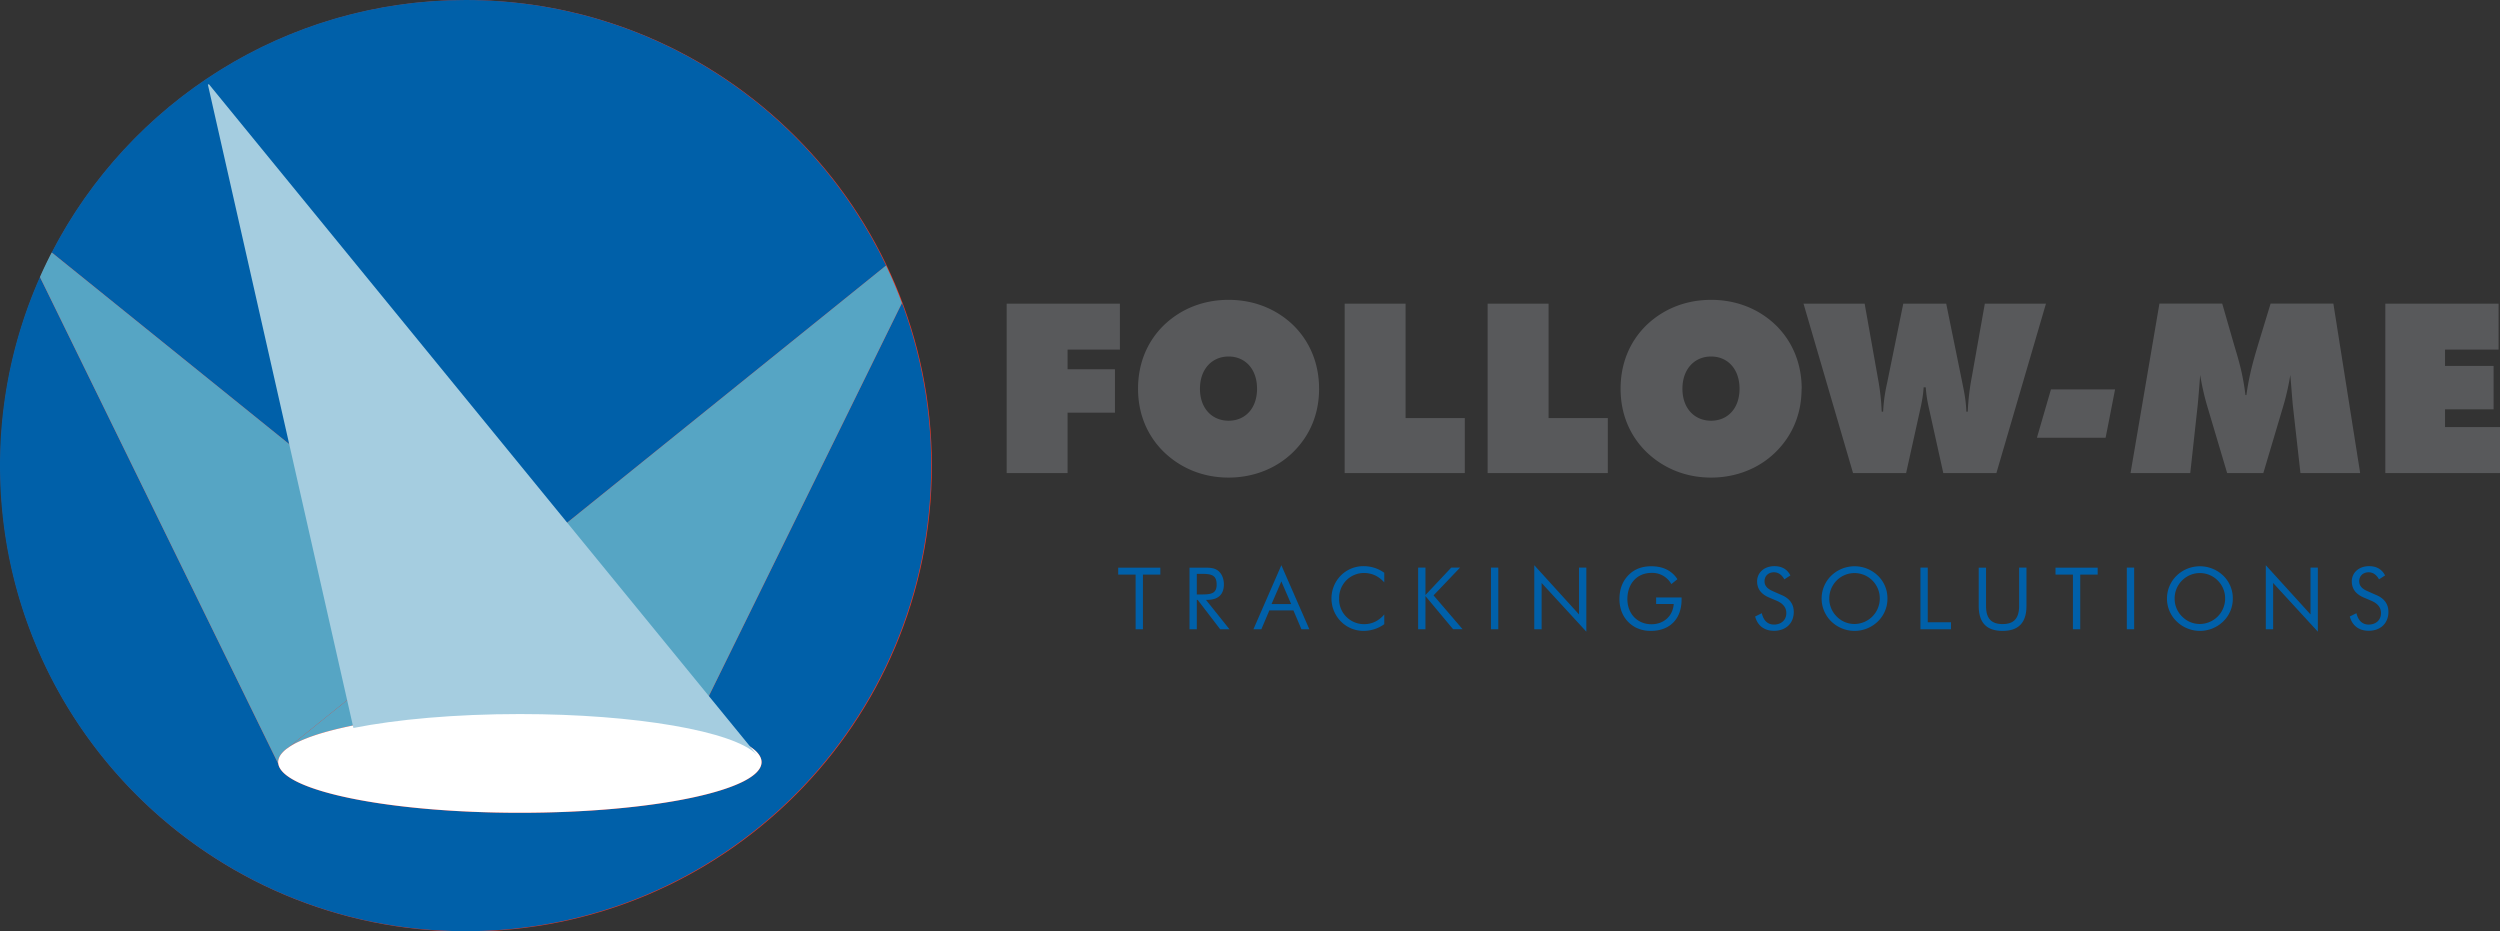
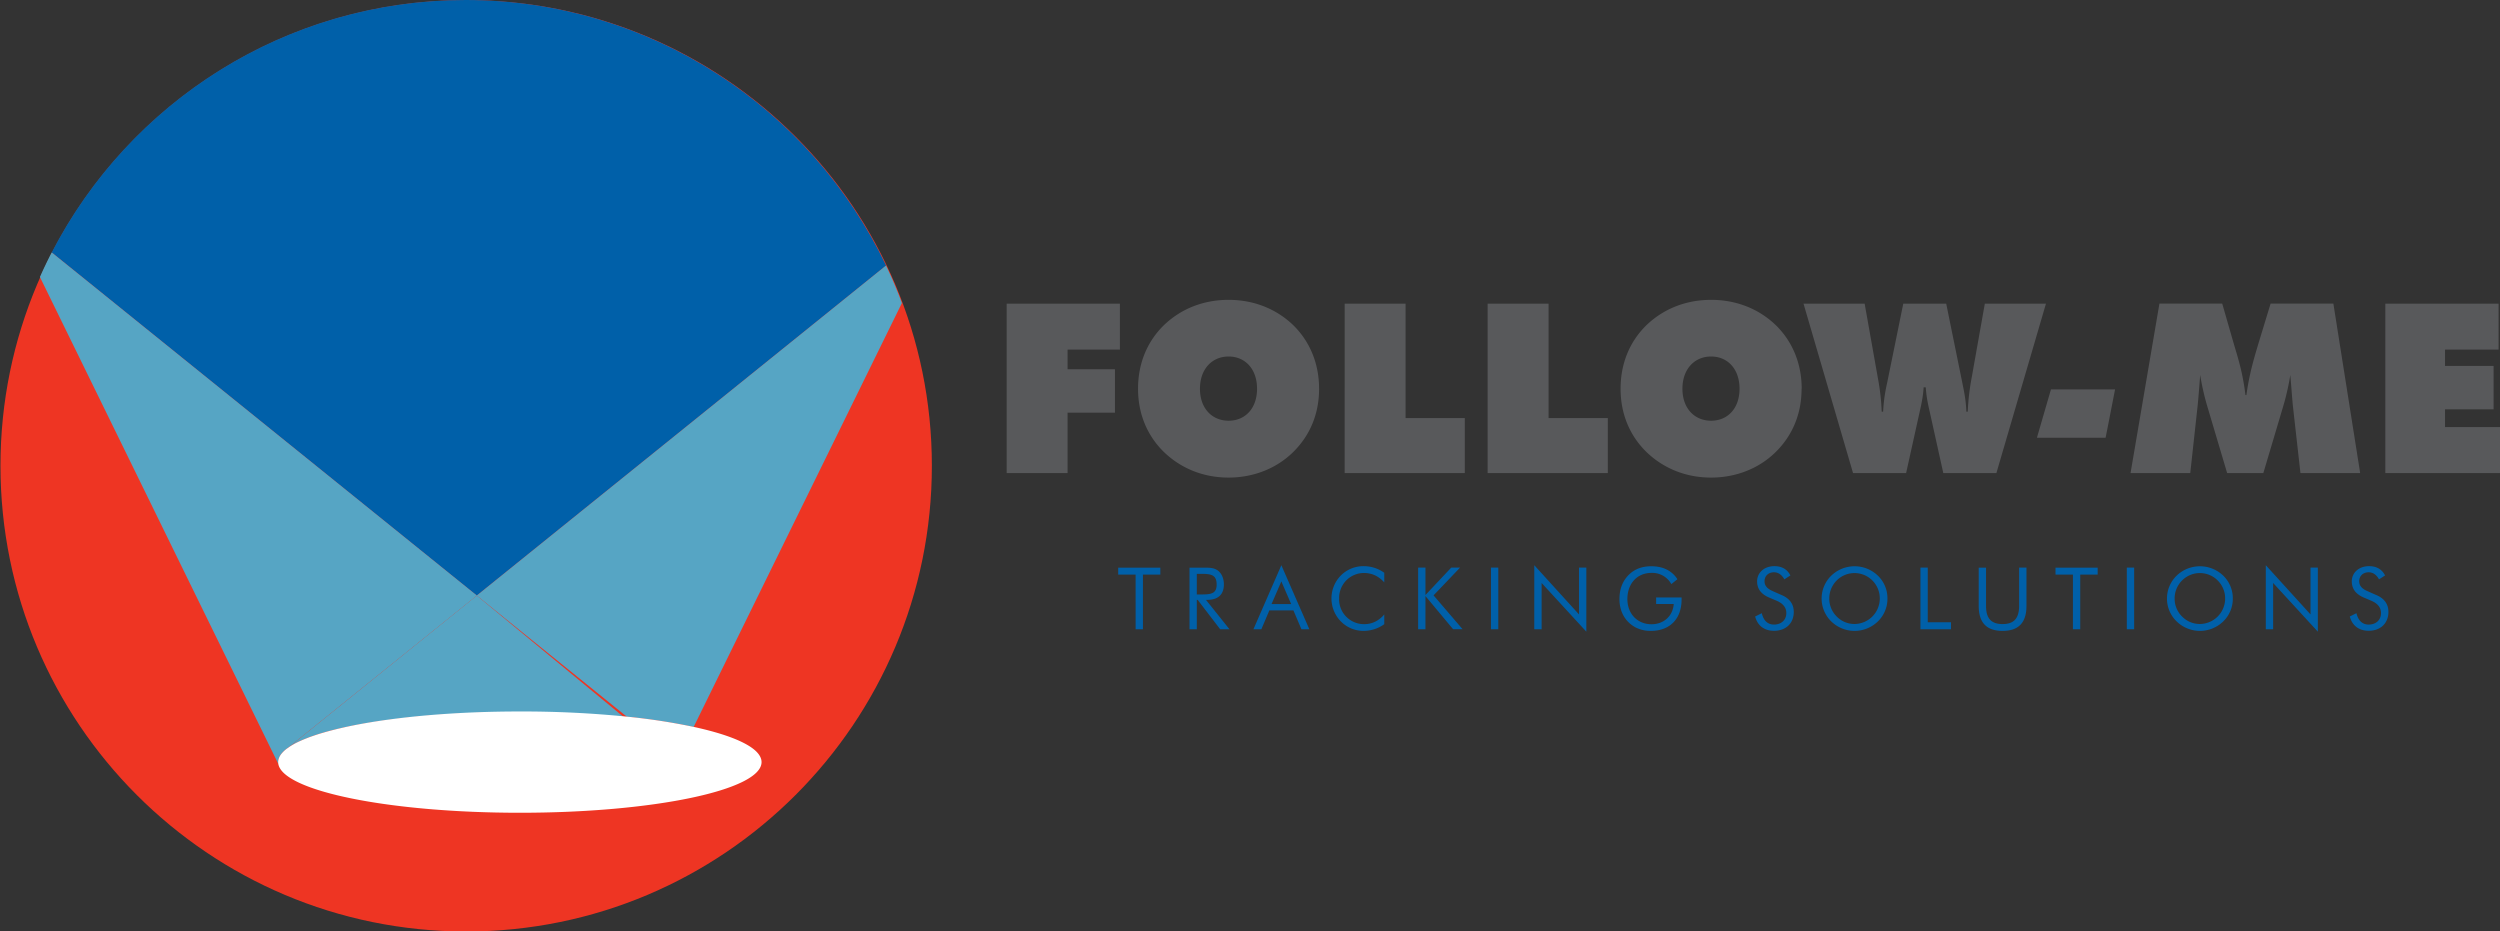
<svg xmlns="http://www.w3.org/2000/svg" viewBox="0 0 1934.3 720.72">
  <rect x="0" y="0" width="1934.3" height="720.72" fill="#333333" stroke="none" />
  <defs>
    <style>.a{fill:#ee3523;}.b{fill:#0060a9;}.c{fill:#56a5c4;}.d{fill:#fff;}.e{fill:#a5cde0;}.f{fill:#58595b;}</style>
  </defs>
  <path class="a" d="M370.68,730.72C569.68,730.72,731,569.4,731,370.4S569.68,10.09,370.68,10.09,10.37,171.41,10.37,370.4,171.69,730.72,370.68,730.72" transform="translate(-10 -10)" />
  <path class="b" d="M226.12,595.79c0-.11.09-.23.15-.34-.06.11-.1.23-.15.34" transform="translate(-10 -10)" />
  <path class="b" d="M227.37,593.7c.13-.18.27-.35.41-.52-.14.17-.28.34-.41.52" transform="translate(-10 -10)" />
-   <path class="b" d="M228.94,591.86c.17-.17.32-.34.5-.51-.18.17-.33.34-.5.51" transform="translate(-10 -10)" />
  <path class="b" d="M231.32,589.7c.2-.16.43-.32.64-.48-.21.16-.44.32-.64.48" transform="translate(-10 -10)" />
  <path class="b" d="M225.42,597.82a4.6,4.6,0,0,1,.13-.5,4.6,4.6,0,0,0-.13.5" transform="translate(-10 -10)" />
  <path class="b" d="M695.58,215.45C637.68,94,513.77,10,370.23,10,230.73,10,109.84,89.35,50,205.33L378.89,470.8Z" transform="translate(-10 -10)" />
-   <path class="b" d="M546.73,572.46c24.11,5.23,41.36,11.86,48.64,19.25,2.53,2.57,3.88,5.24,3.88,8,0,21.65-83.74,39.19-187,39.19-101.12,0-183.47-16.81-186.91-37.83L40.89,224.32A358.8,358.8,0,0,0,10,370.24c0,199,161.28,360.24,360.24,360.24S730.48,569.2,730.48,370.24a359.4,359.4,0,0,0-22.62-125.79Z" transform="translate(-10 -10)" />
  <path class="c" d="M225.19,599.68a8.45,8.45,0,0,1,.23-1.86,4.6,4.6,0,0,1,.13-.5,10.55,10.55,0,0,1,.57-1.53c0-.11.09-.22.15-.34a14,14,0,0,1,1.1-1.75c.13-.18.27-.35.41-.52.35-.44.74-.88,1.16-1.32.17-.17.32-.34.5-.51.57-.55,1.2-1.1,1.88-1.65l.64-.49c.33-.24.64-.49,1-.74l146-117.67L50,205.33q-4.83,9.34-9.11,19L225.31,601a8.92,8.92,0,0,1-.12-1.36" transform="translate(-10 -10)" />
  <path class="b" d="M266.16,575.21c-1.94.51-3.81,1-5.63,1.55,1.82-.53,3.69-1,5.63-1.55" transform="translate(-10 -10)" />
  <path class="b" d="M259.51,577.05c-2.13.62-4.16,1.27-6.11,1.92,1.95-.65,4-1.3,6.11-1.92" transform="translate(-10 -10)" />
  <path class="b" d="M273.56,573.39q-2.69.61-5.22,1.26,2.54-.64,5.22-1.26" transform="translate(-10 -10)" />
  <path class="b" d="M283.45,571.25c-2.65.53-5.19,1.07-7.69,1.64,2.49-.57,5-1.11,7.69-1.64" transform="translate(-10 -10)" />
  <path class="b" d="M252,579.46c-1.47.51-2.89,1-4.25,1.56,1.36-.53,2.78-1,4.25-1.56" transform="translate(-10 -10)" />
  <path class="b" d="M236.43,586.29c-1.08.62-2.09,1.26-3,1.9.94-.64,1.95-1.28,3-1.9" transform="translate(-10 -10)" />
-   <path class="b" d="M241.32,583.74c-1.53.72-3,1.46-4.3,2.2,1.33-.74,2.77-1.48,4.3-2.2" transform="translate(-10 -10)" />
  <path class="b" d="M246.22,581.62c-1.37.56-2.68,1.12-3.92,1.68,1.24-.56,2.55-1.12,3.92-1.68" transform="translate(-10 -10)" />
  <path class="c" d="M495,564.53a480.52,480.52,0,0,1,51.69,7.93l161.13-328q-5.52-14.82-12.27-29L378.89,470.8Z" transform="translate(-10 -10)" />
-   <path class="c" d="M236.43,586.29l.59-.35c1.33-.75,2.77-1.48,4.3-2.2l1-.44c1.25-.56,2.55-1.12,3.92-1.68l1.54-.6c1.36-.53,2.78-1,4.25-1.56l1.39-.49c2-.65,4-1.3,6.12-1.92l1-.29c1.82-.53,3.69-1,5.63-1.55l2.18-.56q2.54-.64,5.22-1.26l2.2-.51c2.5-.56,5.05-1.1,7.7-1.63,33.53-6.68,78.86-10.77,128.76-10.77a811.5,811.5,0,0,1,82.81,4L378.9,470.8,233,588.47c.14-.1.32-.19.45-.28.94-.64,1.95-1.28,3-1.9" transform="translate(-10 -10)" />
+   <path class="c" d="M236.43,586.29l.59-.35c1.33-.75,2.77-1.48,4.3-2.2l1-.44c1.25-.56,2.55-1.12,3.92-1.68l1.54-.6c1.36-.53,2.78-1,4.25-1.56l1.39-.49c2-.65,4-1.3,6.12-1.92l1-.29c1.82-.53,3.69-1,5.63-1.55q2.54-.64,5.22-1.26l2.2-.51c2.5-.56,5.05-1.1,7.7-1.63,33.53-6.68,78.86-10.77,128.76-10.77a811.5,811.5,0,0,1,82.81,4L378.9,470.8,233,588.47c.14-.1.32-.19.45-.28.94-.64,1.95-1.28,3-1.9" transform="translate(-10 -10)" />
  <path class="d" d="M412.21,560.48c-49.89,0-95.22,4.09-128.76,10.77-2.65.52-5.2,1.07-7.69,1.63l-2.21.51q-2.67.61-5.22,1.26l-2.18.56c-1.93.51-3.81,1-5.63,1.55l-1,.29c-2.13.62-4.16,1.27-6.11,1.92l-1.4.49c-1.46.51-2.88,1-4.24,1.56l-1.54.6c-1.37.56-2.68,1.12-3.92,1.68-.33.15-.67.29-1,.44-1.53.72-3,1.45-4.3,2.2-.21.11-.39.23-.59.35-1.08.62-2.09,1.26-3,1.9q-.75.51-1.44,1l-.64.49c-.69.55-1.31,1.1-1.89,1.65l-.49.51q-.63.66-1.17,1.32c-.13.17-.28.34-.4.52a13.33,13.33,0,0,0-1.1,1.75c-.06.11-.1.23-.15.34a9.16,9.16,0,0,0-.57,1.53,4.07,4.07,0,0,0-.13.5,8.39,8.39,0,0,0-.24,1.86,7.83,7.83,0,0,0,.13,1.36c3.43,21,85.79,37.83,186.9,37.83,103.29,0,187-17.55,187-39.19,0-2.73-1.34-5.4-3.87-8-7.29-7.4-24.53-14-48.64-19.25a481.13,481.13,0,0,0-51.7-7.93,811.7,811.7,0,0,0-82.82-4" transform="translate(-10 -10)" />
  <path class="b" d="M225.19,599.68a8.45,8.45,0,0,1,.23-1.86,8.45,8.45,0,0,0-.23,1.86" transform="translate(-10 -10)" />
  <path class="b" d="M233,588.47c-.35.25-.66.5-1,.75.46-.35.94-.69,1.44-1l-.45.28" transform="translate(-10 -10)" />
  <path class="b" d="M225.55,597.32a10,10,0,0,1,.57-1.52,10,10,0,0,0-.57,1.52" transform="translate(-10 -10)" />
  <path class="b" d="M253.4,579l-1.39.49,1.39-.49" transform="translate(-10 -10)" />
  <path class="b" d="M247.76,581c-.52.2-1,.4-1.54.61.5-.21,1-.41,1.54-.61" transform="translate(-10 -10)" />
  <path class="b" d="M260.53,576.76l-1,.29,1-.29" transform="translate(-10 -10)" />
  <path class="b" d="M227.78,593.18c.35-.44.74-.88,1.16-1.32-.42.44-.81.88-1.16,1.32" transform="translate(-10 -10)" />
  <path class="b" d="M237,585.94l-.59.35.59-.35" transform="translate(-10 -10)" />
-   <path class="b" d="M229.44,591.35c.57-.55,1.2-1.1,1.88-1.65-.68.55-1.31,1.1-1.88,1.65" transform="translate(-10 -10)" />
  <path class="b" d="M275.76,572.88l-2.21.51,2.21-.51" transform="translate(-10 -10)" />
  <path class="b" d="M268.33,574.65l-2.17.56,2.17-.56" transform="translate(-10 -10)" />
  <path class="b" d="M242.3,583.3c-.33.15-.67.29-1,.44.31-.15.65-.29,1-.44" transform="translate(-10 -10)" />
  <path class="b" d="M226.27,595.45a13.33,13.33,0,0,1,1.1-1.75,13.33,13.33,0,0,0-1.1,1.75" transform="translate(-10 -10)" />
-   <path class="e" d="M595.37,593.71,171.67,75.19l-.83.25L283.45,573.25c33.54-6.68,78.87-10.77,128.76-10.77,90.26,0,165.59,13.4,183.16,31.23" transform="translate(-10 -10)" />
  <path class="b" d="M888.65,496.85h5.66V454.58h13.47v-5.39h-32.6v5.39h13.47ZM936,454h4.2c7.54,0,11.14,1.33,11.14,8.26,0,6.6-3.67,7.67-11.14,7.67H936Zm-5.66,42.86H936V474.12h.67l17.4,22.73h7.2l-18.2-22.73h1c8.4,0,12.87-4.13,12.87-11.93,0-4.67-1.74-8.47-4.47-10.6-2.93-2.27-6.4-2.4-10.93-2.4h-11.2Zm71.07-49.53-21.6,49.53h6.13l6.2-14.6h18.6l6.2,14.6h6.13Zm0,12.53,7.6,17.54H993.8Zm79.64.74v-7.4a26.86,26.86,0,0,0-15.67-5.14,24.61,24.61,0,0,0-17.73,7,25.34,25.34,0,0,0,3.26,38.67,24.58,24.58,0,0,0,14.07,4.4,27.37,27.37,0,0,0,16.07-5.2v-7.53c-4.34,5.06-9.6,7.53-15.6,7.53a19.39,19.39,0,0,1-16.07-8.47,19,19,0,0,1-3.27-11.27,19.4,19.4,0,0,1,5.47-14.06,19.18,19.18,0,0,1,13.6-5.8c6.2,0,11.27,2.27,15.87,7.27m26.19,36.26h5.67V471.19l21.4,25.66h7.33l-22.47-26.2,20.47-21.46h-6.8l-19.93,21.19V449.19h-5.67Zm56.35,0h5.66V449.19h-5.66Zm33.52,0h5.67v-35.8l34.6,37.67V449.19h-5.67v36.2l-34.6-38.07Zm94.28-24.6v5.07H1305c-.66,9.33-7.73,15.66-17.2,15.66-10.86,0-18.66-8.06-18.66-19.46,0-12.07,7.6-20.27,18.66-20.27a16.79,16.79,0,0,1,15.34,8.67l4.73-3.8c-4.47-6.73-11.2-10-20.27-10-6.86,0-12.6,2.07-16.93,6.2-5.13,4.87-7.67,11.27-7.67,19.2,0,9.67,4.47,17.53,12.27,21.8a25.18,25.18,0,0,0,12,2.8c14.53,0,23.8-9.07,23.8-24.27v-1.6Zm97.07-1.87-6.8-3c-4.33-1.87-6.4-4.27-6.4-7.67,0-4.07,3-6.93,7.26-6.93,3.4,0,6,1.86,8.07,5.46l4.67-3c-2.34-4.73-6.6-7.2-12.34-7.2-7.93,0-13.4,5.07-13.4,11.74,0,5.8,3.07,9.93,9.41,12.6l5.8,2.46c4.93,2.13,7.4,5.27,7.4,9.54,0,5.2-3.81,8.86-9.54,8.86-4.8,0-8.06-3-9.47-8.8L1368,487c1.8,7.06,7.07,11.06,14.6,11.06,9.2,0,15.27-5.86,15.27-14.6,0-6-3.14-10.4-9.4-13.07m81.88,2.74a24.24,24.24,0,0,0-7.4-17.73,26,26,0,0,0-36.07,0,24.73,24.73,0,0,0,0,35.4,25.85,25.85,0,0,0,36.07,0,24.28,24.28,0,0,0,7.4-17.67m-25.47,19.66a19.11,19.11,0,0,1-13.8-5.79,19.38,19.38,0,0,1-5.73-13.87,19.66,19.66,0,0,1,5.73-14,19.46,19.46,0,0,1,27.6,0,19.51,19.51,0,0,1,5.74,14,19.68,19.68,0,0,1-19.54,19.66m51,4.07h23.66v-5.4h-18V449.19h-5.66Zm45.1-47.66v29.66c0,12.87,6.06,19.27,18.46,19.27s18.47-6.4,18.47-19.27V449.19h-5.67v29.66c-.06,9.54-3.93,14-12.8,14s-12.8-4.46-12.8-14V449.19Zm72.88,47.66h5.66V454.58H1633v-5.39h-32.6v5.39h13.47Zm41.7,0h5.67V449.19h-5.67Zm82-23.73a24.24,24.24,0,0,0-7.4-17.73,26,26,0,0,0-36.06,0,24.7,24.7,0,0,0,0,35.4,25.84,25.84,0,0,0,36.06,0,24.28,24.28,0,0,0,7.4-17.67m-25.46,19.66a19.08,19.08,0,0,1-13.8-5.79,19.34,19.34,0,0,1-5.74-13.87,19.63,19.63,0,0,1,5.74-14,19.45,19.45,0,0,1,27.59,0,19.51,19.51,0,0,1,5.74,14,19.68,19.68,0,0,1-19.53,19.66m51,4.07h5.66v-35.8l34.6,37.67V449.19h-5.66v36.2l-34.6-38.07Zm85.47-26.47-6.8-3c-4.33-1.87-6.4-4.27-6.4-7.67,0-4.07,3-6.93,7.27-6.93,3.4,0,6,1.86,8.06,5.46l4.67-3c-2.33-4.73-6.6-7.2-12.33-7.2-7.93,0-13.4,5.07-13.4,11.74,0,5.8,3.07,9.93,9.4,12.6l5.8,2.46c4.93,2.13,7.4,5.27,7.4,9.54,0,5.2-3.8,8.86-9.53,8.86-4.8,0-8.07-3-9.47-8.8l-5.13,2.54c1.8,7.06,7.06,11.06,14.6,11.06,9.2,0,15.26-5.86,15.26-14.6,0-6-3.13-10.4-9.4-13.07" transform="translate(-10 -10)" />
  <path class="f" d="M788.87,376H836V329.27h36.66V295.72H836V280.5H876.5V244.94H788.87Zm241.73-65.27c0-19.25-7-36.3-19.8-48.95C997.6,249,980.18,242,960.56,242s-37,7-50.23,19.8c-12.83,12.65-19.8,29.52-19.8,48.95s7,36.12,19.8,48.77c13.2,12.83,30.62,20,50.23,20,19.44,0,37.22-7.15,50.05-19.8,13-12.83,20-29.51,20-48.95m-70,24.75c-12.83,0-22.18-9.53-22.18-24.75s9.35-24.93,22.18-24.93,22,9.72,22,24.93-9.16,24.75-22,24.75M1050.39,376h92.95V333.49h-45.83V244.94h-47.12ZM1161,376h93V333.49h-45.83V244.94H1161ZM1404,310.75c0-19.25-7-36.3-19.8-48.95C1371,249,1353.53,242,1333.92,242s-37,7-50.24,19.8c-12.83,12.65-19.8,29.52-19.8,48.95s7,36.12,19.8,48.77c13.2,12.83,30.62,20,50.24,20,19.43,0,37.21-7.15,50-19.8,13-12.83,20-29.51,20-48.95m-70,24.75c-12.84,0-22.19-9.53-22.19-24.75s9.35-24.93,22.19-24.93,22,9.72,22,24.93-9.17,24.75-22,24.75m164.44-25.85H1500c.55,8.8,2.39,15.77,3.67,21.64l9.9,44.73h41.07L1593,244.94h-47.3l-10.26,57.74a178.44,178.44,0,0,0-2.94,25.86h-1.1c-.36-10.27-2.2-17.6-3.11-22.37l-12.47-61.23H1482.6l-12.47,61.23a126.47,126.47,0,0,0-3.12,22.37h-1.1a177.32,177.32,0,0,0-2.93-25.86l-10.27-57.74h-47.3L1443.73,376h41.07l9.9-44.73c1.28-5.87,3.11-12.84,3.66-21.64M1586,348.7h53.15l7.32-37.4h-49.61ZM1789.9,376h46.2l-20.72-131.08H1766.8l-9.72,31.89c-2.57,8.81-6.6,21.46-9,38.87h-.74c-2-17.23-6-29.52-8.61-38.31l-9.35-32.45h-48.59L1658.45,376h46.2l5.68-51.88c.73-7,1.28-15,2-24a193.8,193.8,0,0,0,5.86,25.48l15,50.42h28l15-50.42a195.34,195.34,0,0,0,5.87-25.48c.91,10.63,1.46,18.7,2,24Zm65.67,0h88.73V340.45h-42.53V326.7h37.58V293.15h-37.58V280.5h41.43V244.94h-87.63Z" transform="translate(-10 -10)" />
</svg>